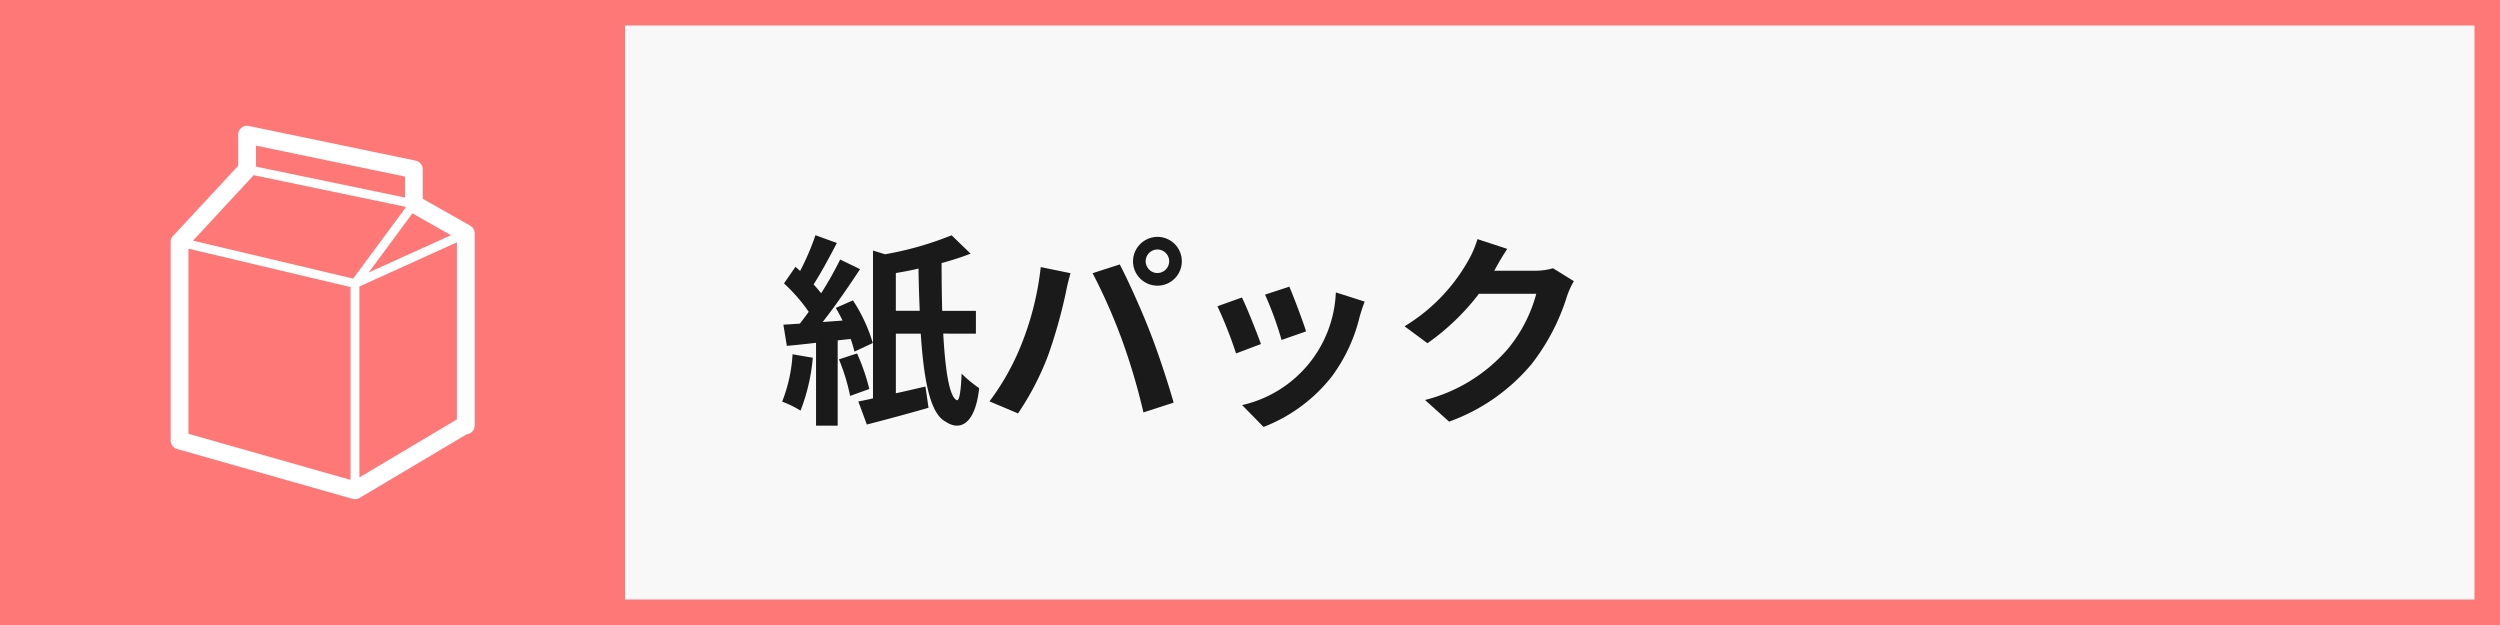
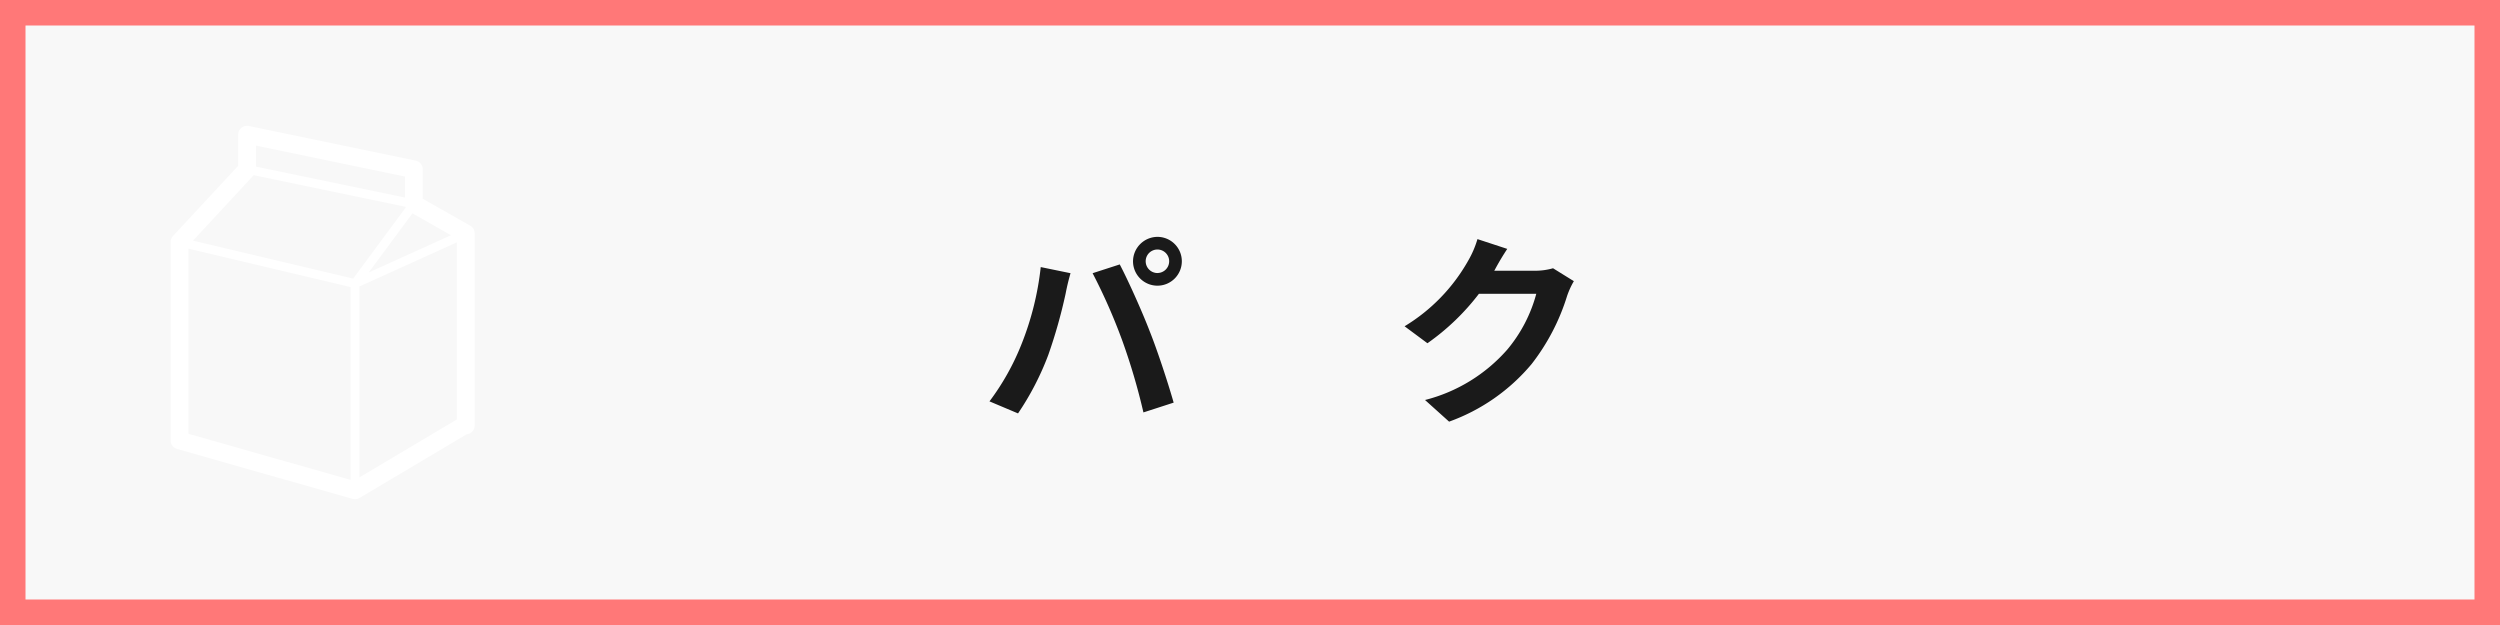
<svg xmlns="http://www.w3.org/2000/svg" data-name="グループ 1924" width="201.382" height="50.346" viewBox="0 0 201.382 50.346">
  <g data-name="長方形 418">
    <path data-name="長方形 536" fill="#f8f8f8" d="M0 0h201.382v50.346H0z" />
    <path data-name="パス 8679" d="M201.382 50.346H0V0h201.382zM2.055 48.291h197.272V2.055H2.055z" fill="#ff7878" />
  </g>
-   <path data-name="長方形 416" fill="#ff7878" d="M0 0h50.346v50.346H0z" />
  <g data-name="グループ 1889" style="isolation:isolate" fill="#1a1a1a">
-     <path data-name="パス 8680" d="M65.472 28.817a15.234 15.234 0 01-.987 4.26 8.119 8.119 0 00-1.481-.723 12.347 12.347 0 00.839-3.816zm2.006-1.4v6.874h-1.744v-6.677c-.838.1-1.644.181-2.352.248l-.279-1.711c.4-.016.856-.049 1.333-.083.23-.3.477-.625.707-.952a13.437 13.437 0 00-1.989-2.287l.92-1.332c.133.1.247.214.378.33a20.267 20.267 0 001.235-2.879l1.726.625c-.592 1.135-1.283 2.418-1.875 3.338.231.247.427.494.609.708a27.985 27.985 0 001.531-2.713l1.6.773c-.888 1.364-1.99 2.96-3.01 4.26l1.6-.116a12.11 12.11 0 00-.542-1.019l1.381-.608a12.928 12.928 0 011.6 3.437l-1.48.691a9.549 9.549 0 00-.3-1.019zm1.562 1.052a16.917 16.917 0 01.987 2.863l-1.546.559a16.347 16.347 0 00-.9-2.944zm6.94-1.595c.164 2.96.494 5.131 1.1 5.361.2.082.33-.789.379-2.138a10.515 10.515 0 001.414 1.168c-.3 2.845-1.5 3.5-2.681 2.714-1.282-.641-1.775-3.4-2.023-7.1h-2.006v4.8c.773-.163 1.578-.361 2.384-.541l.248 1.71a185.75 185.75 0 01-4.967 1.349l-.69-1.859a23.65 23.65 0 001.184-.247V20.182l.971.3a26.435 26.435 0 005.36-1.529l1.531 1.48a22.732 22.732 0 01-2.336.757c0 1.316.017 2.631.049 3.849h2.715v1.841zm-1.892-1.841q-.074-1.629-.1-3.4c-.608.148-1.234.263-1.826.362v3.043z" />
    <path data-name="パス 8681" d="M83.834 21.514l2.4.493a17.911 17.911 0 00-.395 1.645 41.137 41.137 0 01-1.4 4.949 22.546 22.546 0 01-2.434 4.7l-2.3-.97a19.779 19.779 0 002.566-4.571 23.669 23.669 0 001.563-6.246zm4.178.493l2.187-.707c.674 1.282 1.808 3.8 2.417 5.394.593 1.48 1.464 4.112 1.925 5.739l-2.435.789a50.61 50.61 0 00-1.711-5.805 46.009 46.009 0 00-2.383-5.41zm5.23-2.927a1.966 1.966 0 11-1.974 1.974 1.98 1.98 0 011.974-1.974zm0 2.911a.946.946 0 10-.954-.937.951.951 0 00.954.94z" />
-     <path data-name="パス 8682" d="M101.573 27.714l-2.006.756a33.216 33.216 0 00-1.5-3.8l1.974-.707c.414.839 1.203 2.831 1.532 3.751zm8.355-3.42c-.2.527-.3.872-.4 1.2a13.259 13.259 0 01-2.236 4.818 12.843 12.843 0 01-5.51 4.079l-1.726-1.76a9.7 9.7 0 007.549-9.078zm-4.72 2.4l-1.974.691a27.366 27.366 0 00-1.332-3.652l1.957-.641c.313.71 1.119 2.847 1.349 3.603z" />
    <path data-name="パス 8683" d="M126.778 22.649a6.561 6.561 0 00-.543 1.185 17.164 17.164 0 01-2.861 5.493 15.5 15.5 0 01-6.645 4.638l-1.94-1.744a13.1 13.1 0 006.627-4.062 11.7 11.7 0 002.335-4.49h-4.622a18.758 18.758 0 01-4.145 3.98l-1.841-1.367a14.465 14.465 0 005.13-5.295 7.931 7.931 0 00.741-1.726l2.4.788a20.48 20.48 0 00-1 1.678l-.049.082h3.306a5.28 5.28 0 001.431-.2z" />
  </g>
  <g data-name="グループ 1890">
    <path data-name="パス 8684" d="M37.874 18.177l-3.821-2.166v-2.372a.716.716 0 00-.571-.7l-13.435-2.79a.715.715 0 00-.862.7v2.507l-5.248 5.653a.714.714 0 00-.191.487v15.982a.716.716 0 00.52.689l14.133 4.017a.714.714 0 00.562-.073l8.63-5.127a.71.71 0 00.647-.71V18.8a.712.712 0 00-.364-.623zm-4.652-.99l3.106 1.761-6.628 3zm-.6-2.965v1.693l-12-2.493V11.73zm-12.195-.1l.008-.01 12.226 2.544c.007.02.015.037.024.055l-4.238 5.732-12.9-3.057zm-5.248 5.909l13.058 3.094v15.531l-13.058-3.712zm13.772 18.425v-15.38l7.853-3.558v14.268z" fill="#fff" />
  </g>
</svg>